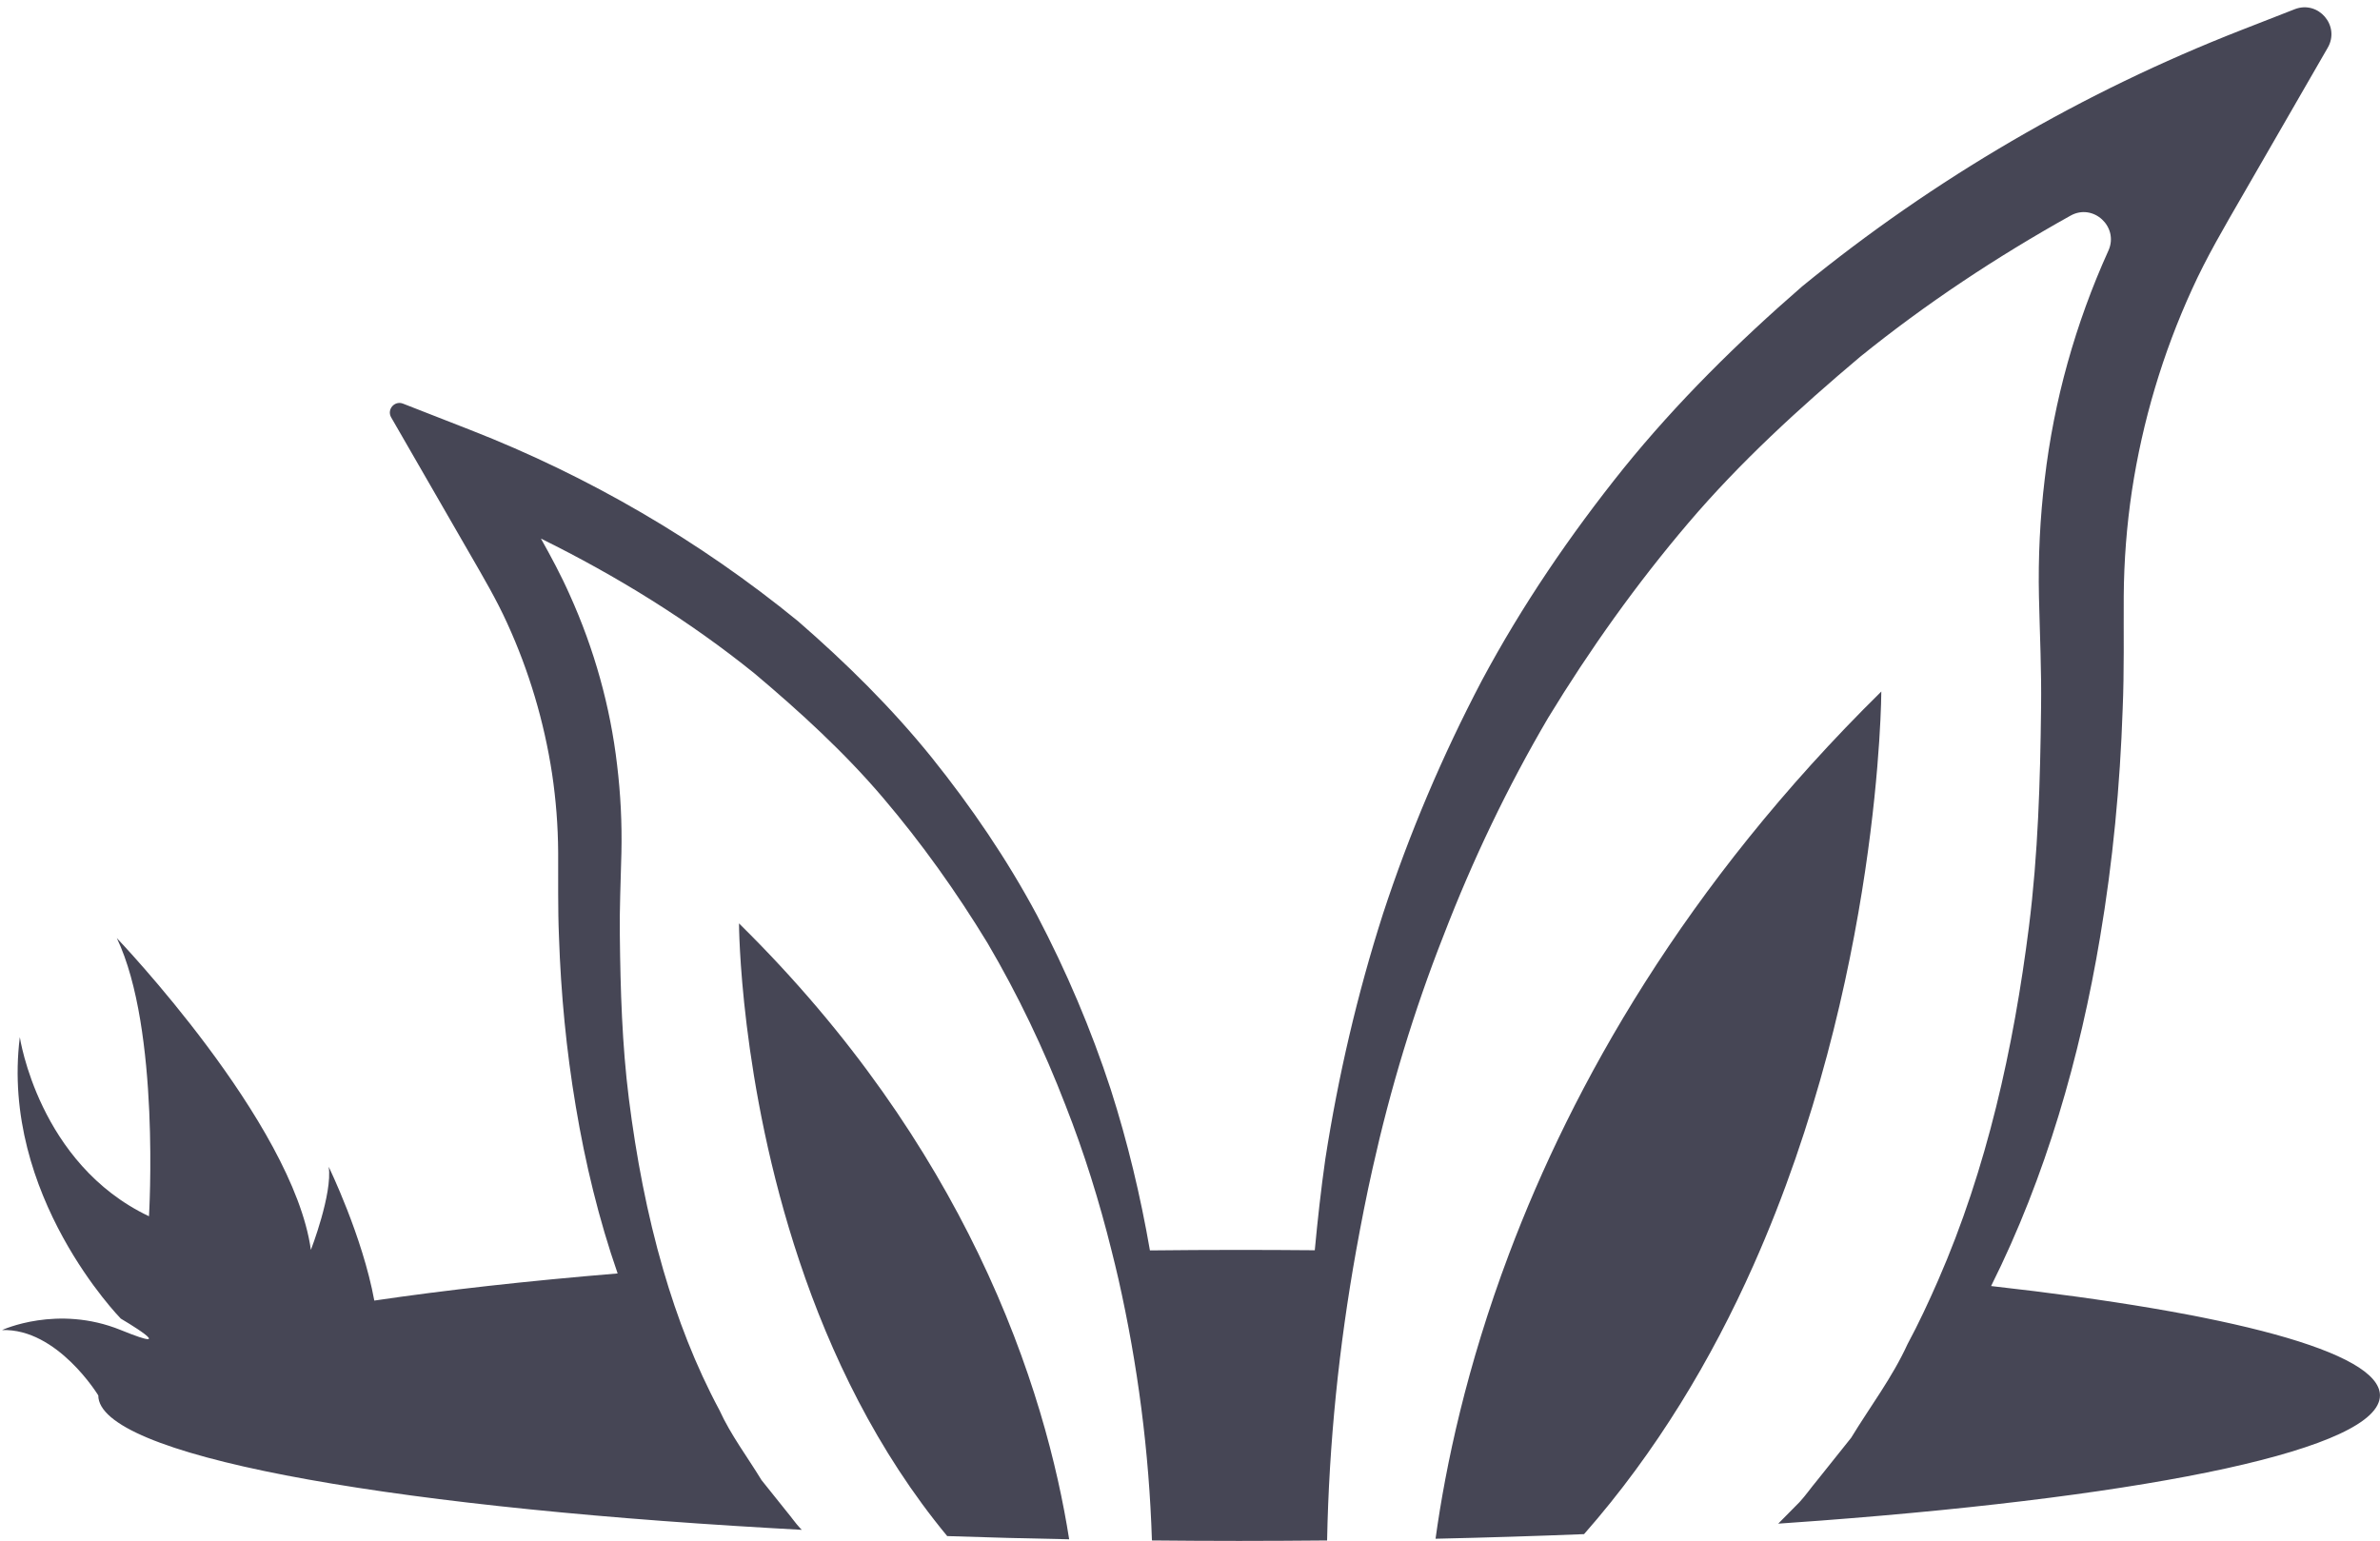
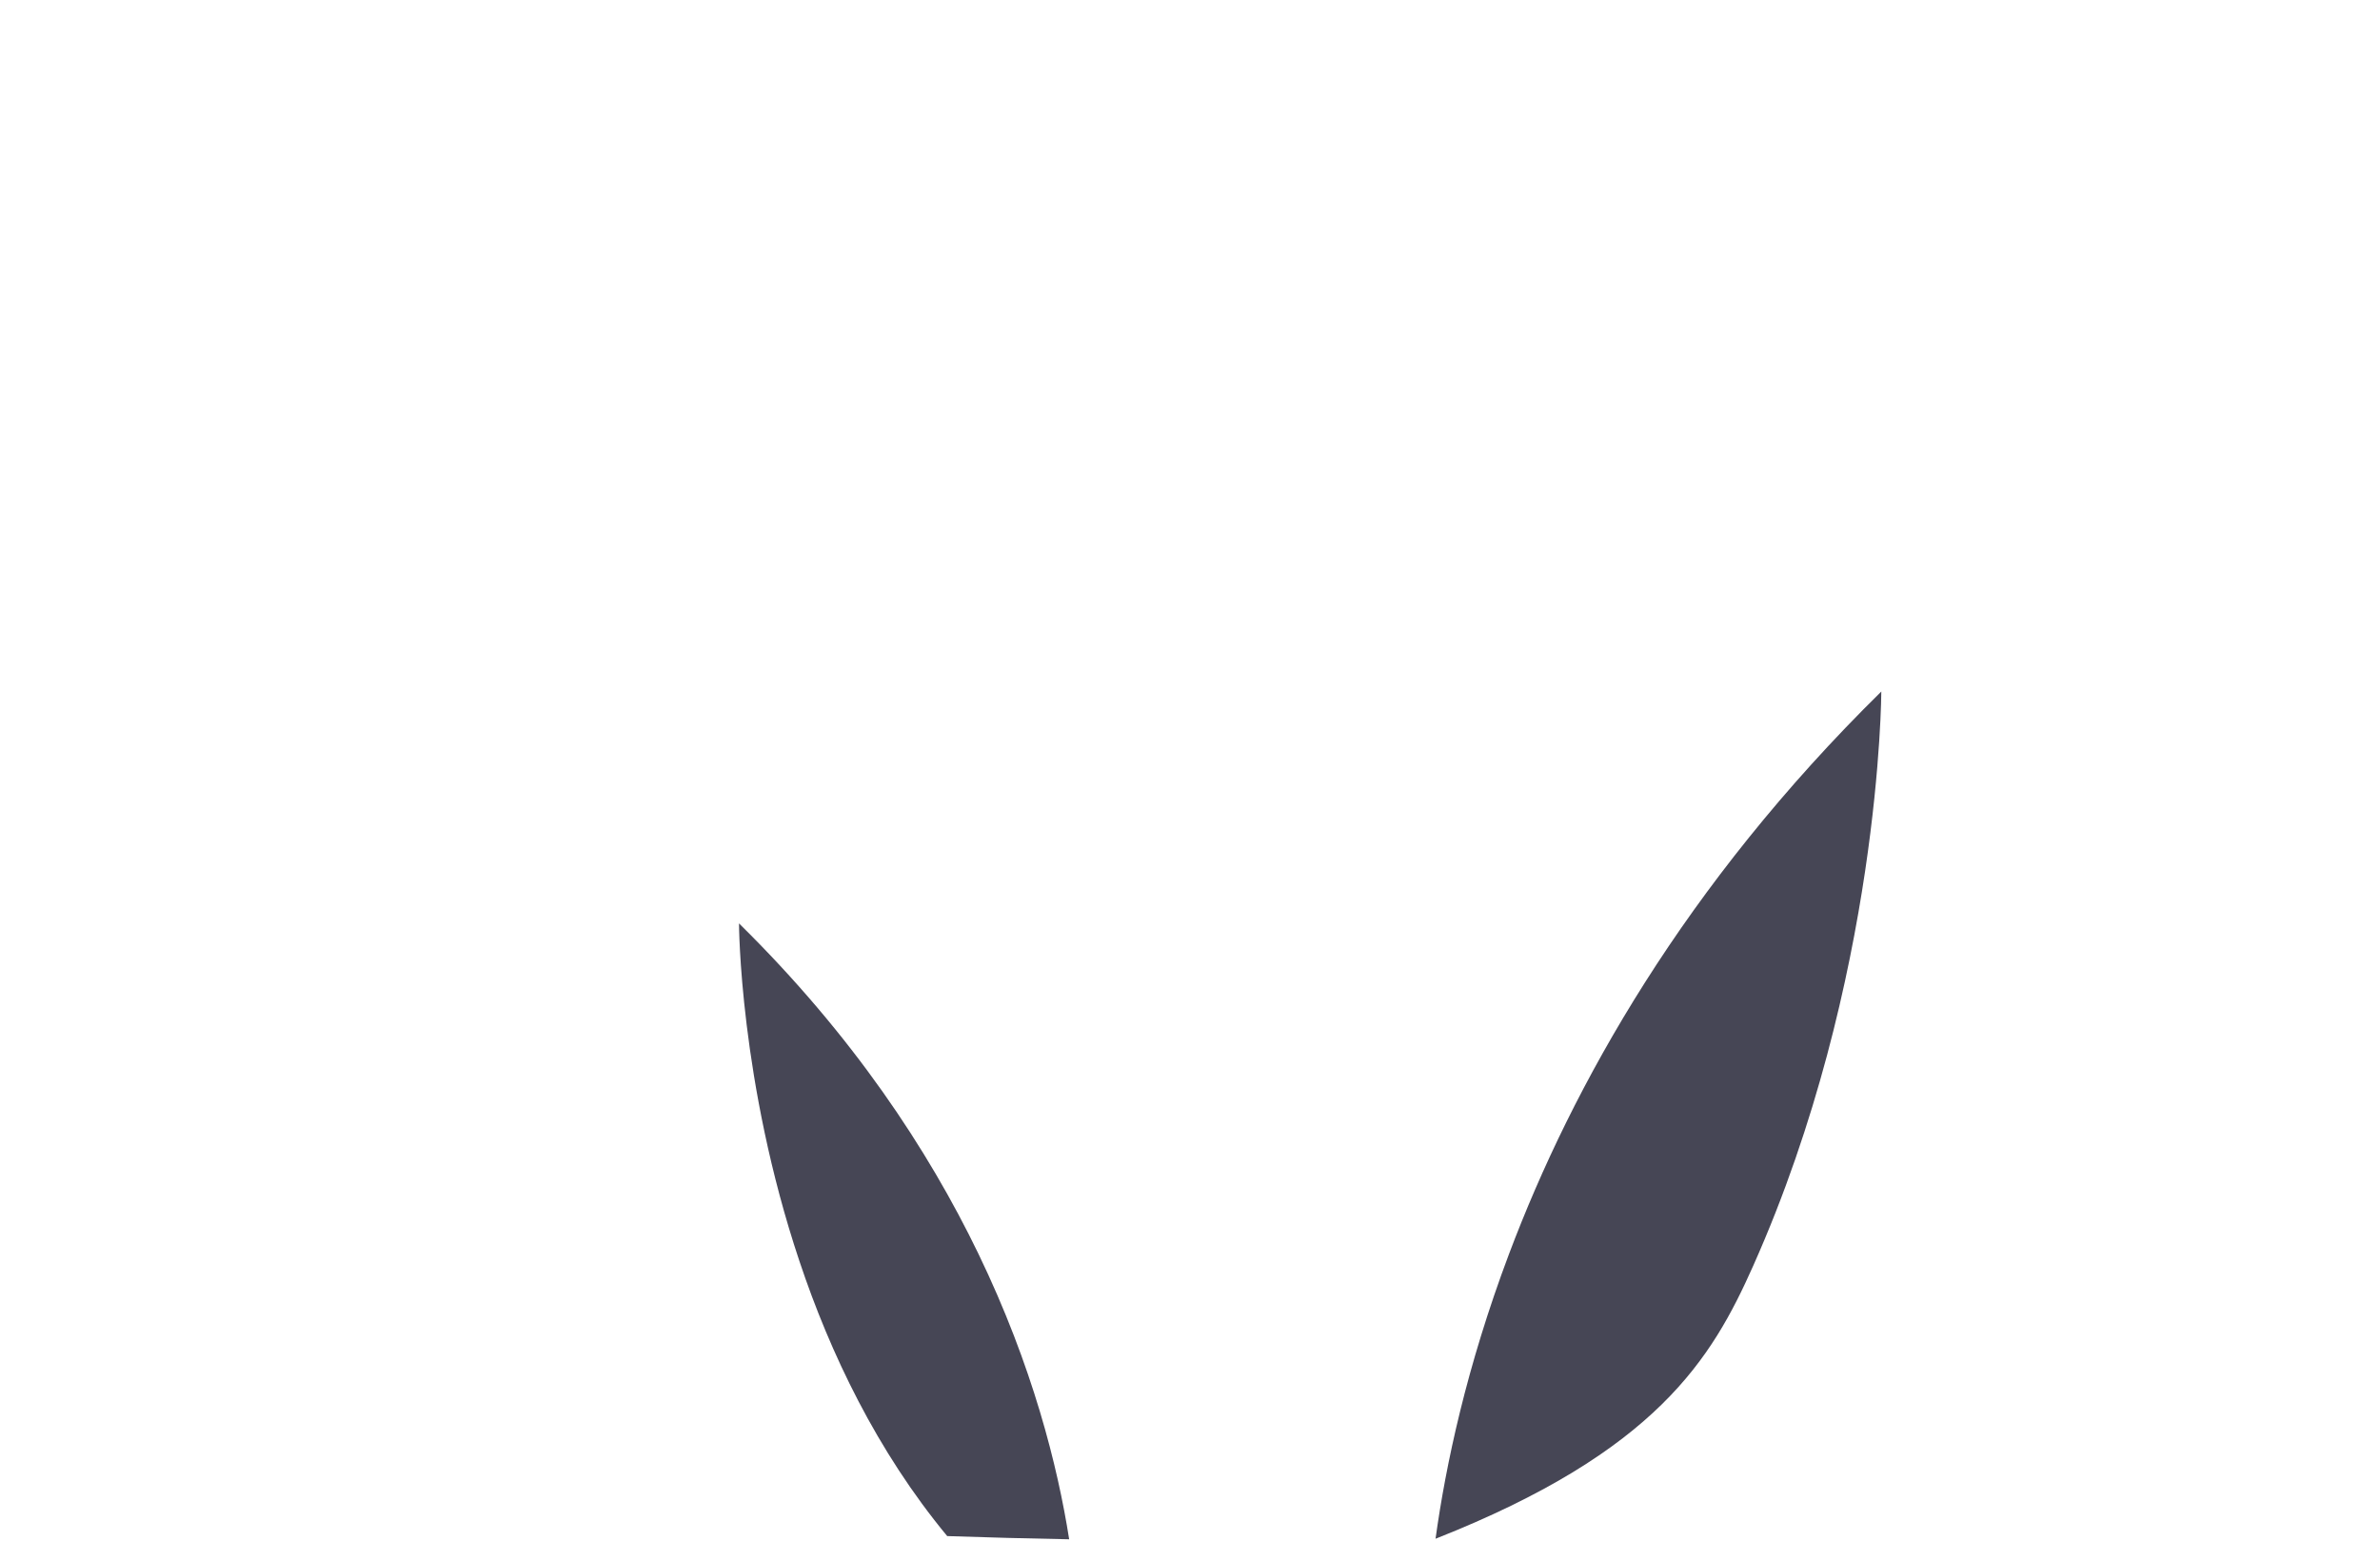
<svg xmlns="http://www.w3.org/2000/svg" fill="#000000" height="702.7" preserveAspectRatio="xMidYMid meet" version="1" viewBox="457.0 647.0 1085.1 702.7" width="1085.1" zoomAndPan="magnify">
  <g fill="#464655" id="change1_1">
-     <path d="M 1144.988 1218.859 C 1125.641 1270.238 1116.121 1315.211 1111.5 1348.68 C 1134.609 1348.16 1157.238 1347.461 1179.211 1346.578 C 1212.359 1308.871 1237.48 1266.57 1256.379 1224.102 C 1314.461 1093.68 1314.738 962.34 1314.738 962.34 C 1224.949 1050.73 1173.949 1141.949 1144.988 1218.859" fill="inherit" />
+     <path d="M 1144.988 1218.859 C 1125.641 1270.238 1116.121 1315.211 1111.5 1348.68 C 1212.359 1308.871 1237.48 1266.57 1256.379 1224.102 C 1314.461 1093.68 1314.738 962.34 1314.738 962.34 C 1224.949 1050.73 1173.949 1141.949 1144.988 1218.859" fill="inherit" />
    <path d="M 793.93 1068.078 C 793.93 1068.078 794.078 1140.172 821.469 1222.078 C 835.516 1264.109 856.789 1308.691 888.855 1347.469 C 907.02 1348.09 925.562 1348.57 944.457 1348.93 C 939.262 1315.852 927.836 1269.98 903.082 1218.73 C 880.105 1171.18 845.66 1118.988 793.93 1068.078" fill="inherit" />
-     <path d="M 1364.789 1233.449 C 1389.77 1183.48 1405.328 1129.012 1414.5 1074.23 C 1420.301 1039.871 1423.59 1005.191 1424.77 970.449 C 1425.512 953.32 1425.172 935.141 1425.262 918.859 C 1425.371 902.738 1426.621 886.66 1429 870.762 C 1433.84 838.988 1443.09 808 1456.391 778.922 C 1462.988 764.352 1470.969 750.781 1479.699 735.66 L 1505.219 691.398 L 1518.27 668.762 C 1524.059 658.711 1513.98 646.988 1503.191 651.211 L 1478.691 660.781 C 1406.77 688.891 1338.891 728.371 1278.68 777.57 C 1249.32 803.07 1221.551 830.469 1197.109 860.711 C 1172.801 891.012 1150.871 923.191 1132.602 957.34 C 1114.609 991.602 1099.48 1027.219 1087.52 1063.77 C 1075.789 1100.41 1067.102 1137.84 1061.238 1175.59 C 1059.27 1189.398 1057.738 1203.25 1056.441 1217.129 C 1045.031 1217.039 1033.551 1216.969 1021.949 1216.969 C 1008.25 1216.969 994.715 1217.059 981.281 1217.199 C 976.984 1192.41 971.125 1167.84 963.402 1143.73 C 954.484 1116.469 943.207 1089.898 929.781 1064.34 C 916.156 1038.871 899.805 1014.871 881.66 992.27 C 863.434 969.711 842.719 949.27 820.82 930.25 C 775.914 893.551 725.273 864.109 671.641 843.141 L 640.738 831.059 C 636.879 829.551 633.27 833.75 635.344 837.34 L 651.848 865.969 L 670.879 898.988 C 677.383 910.262 683.352 920.391 688.27 931.25 C 698.191 952.949 705.078 976.059 708.695 999.762 C 710.473 1011.621 711.406 1023.621 711.48 1035.641 C 711.555 1047.789 711.301 1061.34 711.848 1074.121 C 712.727 1100.039 715.184 1125.898 719.508 1151.531 C 723.812 1177.262 729.98 1202.922 738.594 1227.699 C 697.145 1231.141 659.801 1235.32 627.652 1240.078 C 622.289 1210.73 606.863 1179.059 606.863 1179.059 C 608.676 1191.25 598.742 1216.969 598.742 1216.969 C 590.617 1158.75 510.27 1074.801 510.27 1074.801 C 530.137 1116.32 524.922 1201.621 524.922 1201.621 C 474.566 1177.711 466.039 1119.941 466.039 1119.941 C 457.016 1192.148 512.078 1248.301 512.078 1248.301 C 512.078 1248.301 540.969 1265.27 512.078 1253.512 C 483.188 1241.762 457.914 1253.531 457.914 1253.531 C 483.188 1252.641 501.809 1283.32 501.809 1283.32 C 501.809 1310.262 627.684 1333.43 808.434 1343.82 C 813.121 1344.09 817.797 1344.359 822.555 1344.621 L 821.699 1343.75 C 819.594 1341.461 817.816 1338.852 815.816 1336.469 L 804.18 1321.922 C 797.695 1311.262 790.184 1301.391 785.012 1290.051 C 774.086 1269.699 765.82 1248.172 759.391 1226.051 C 751.984 1200.609 747.047 1174.359 743.723 1148.07 C 740.613 1123.422 739.871 1098.48 739.598 1073.621 C 739.418 1060.988 740.012 1049.141 740.316 1035.879 C 740.613 1022.488 739.957 1009.07 738.34 995.75 C 735.238 969.07 727.875 942.859 716.777 918.289 C 712.844 909.398 708.188 900.75 703.617 892.59 C 738.242 909.691 771.133 929.98 801.07 954.16 C 821.816 971.648 841.938 990.039 859.57 1010.762 C 877.195 1031.48 893.031 1053.691 907.23 1077.031 C 921.078 1100.59 932.914 1125.379 942.797 1151.039 C 951.277 1172.578 958.207 1194.789 963.816 1217.398 C 964.863 1221.648 965.953 1225.891 966.902 1230.172 C 975.707 1269.129 980.922 1309.141 982.191 1349.461 C 995.352 1349.59 1008.559 1349.672 1021.949 1349.672 C 1035.441 1349.672 1048.781 1349.578 1062.051 1349.469 L 1062.059 1349.461 C 1062.922 1304.969 1067.488 1260.762 1075.289 1217.32 C 1077.57 1204.699 1080.012 1192.129 1082.828 1179.648 C 1090.898 1143.41 1101.648 1107.879 1115.16 1073.57 C 1128.398 1039.18 1144.281 1005.941 1162.828 974.352 C 1181.879 943.059 1203.109 913.281 1226.73 885.512 C 1250.371 857.719 1277.352 833.078 1305.16 809.641 C 1335.129 785.422 1367.32 764.121 1401.031 745.32 C 1411.359 739.559 1423.102 750.371 1418.32 761.191 L 1418.16 761.551 C 1403.289 794.469 1393.422 829.621 1389.25 865.391 C 1387.09 883.238 1386.219 901.238 1386.609 919.18 C 1387.02 936.961 1387.809 952.84 1387.57 969.781 C 1387.199 1003.109 1386.211 1036.539 1382.039 1069.602 C 1375.059 1124.828 1362.891 1179.949 1340.609 1230.91 C 1336.32 1240.719 1331.789 1250.461 1326.691 1259.941 C 1319.75 1275.148 1309.68 1288.371 1300.98 1302.648 L 1285.391 1322.172 C 1282.711 1325.359 1280.32 1328.852 1277.5 1331.922 L 1268.699 1340.828 C 1268.379 1341.148 1268.059 1341.488 1267.738 1341.801 C 1274.27 1341.359 1280.691 1340.891 1287.051 1340.41 C 1439.711 1328.852 1542.078 1307.609 1542.078 1283.32 C 1542.078 1263.441 1473.422 1245.609 1364.789 1233.449" fill="inherit" />
  </g>
</svg>